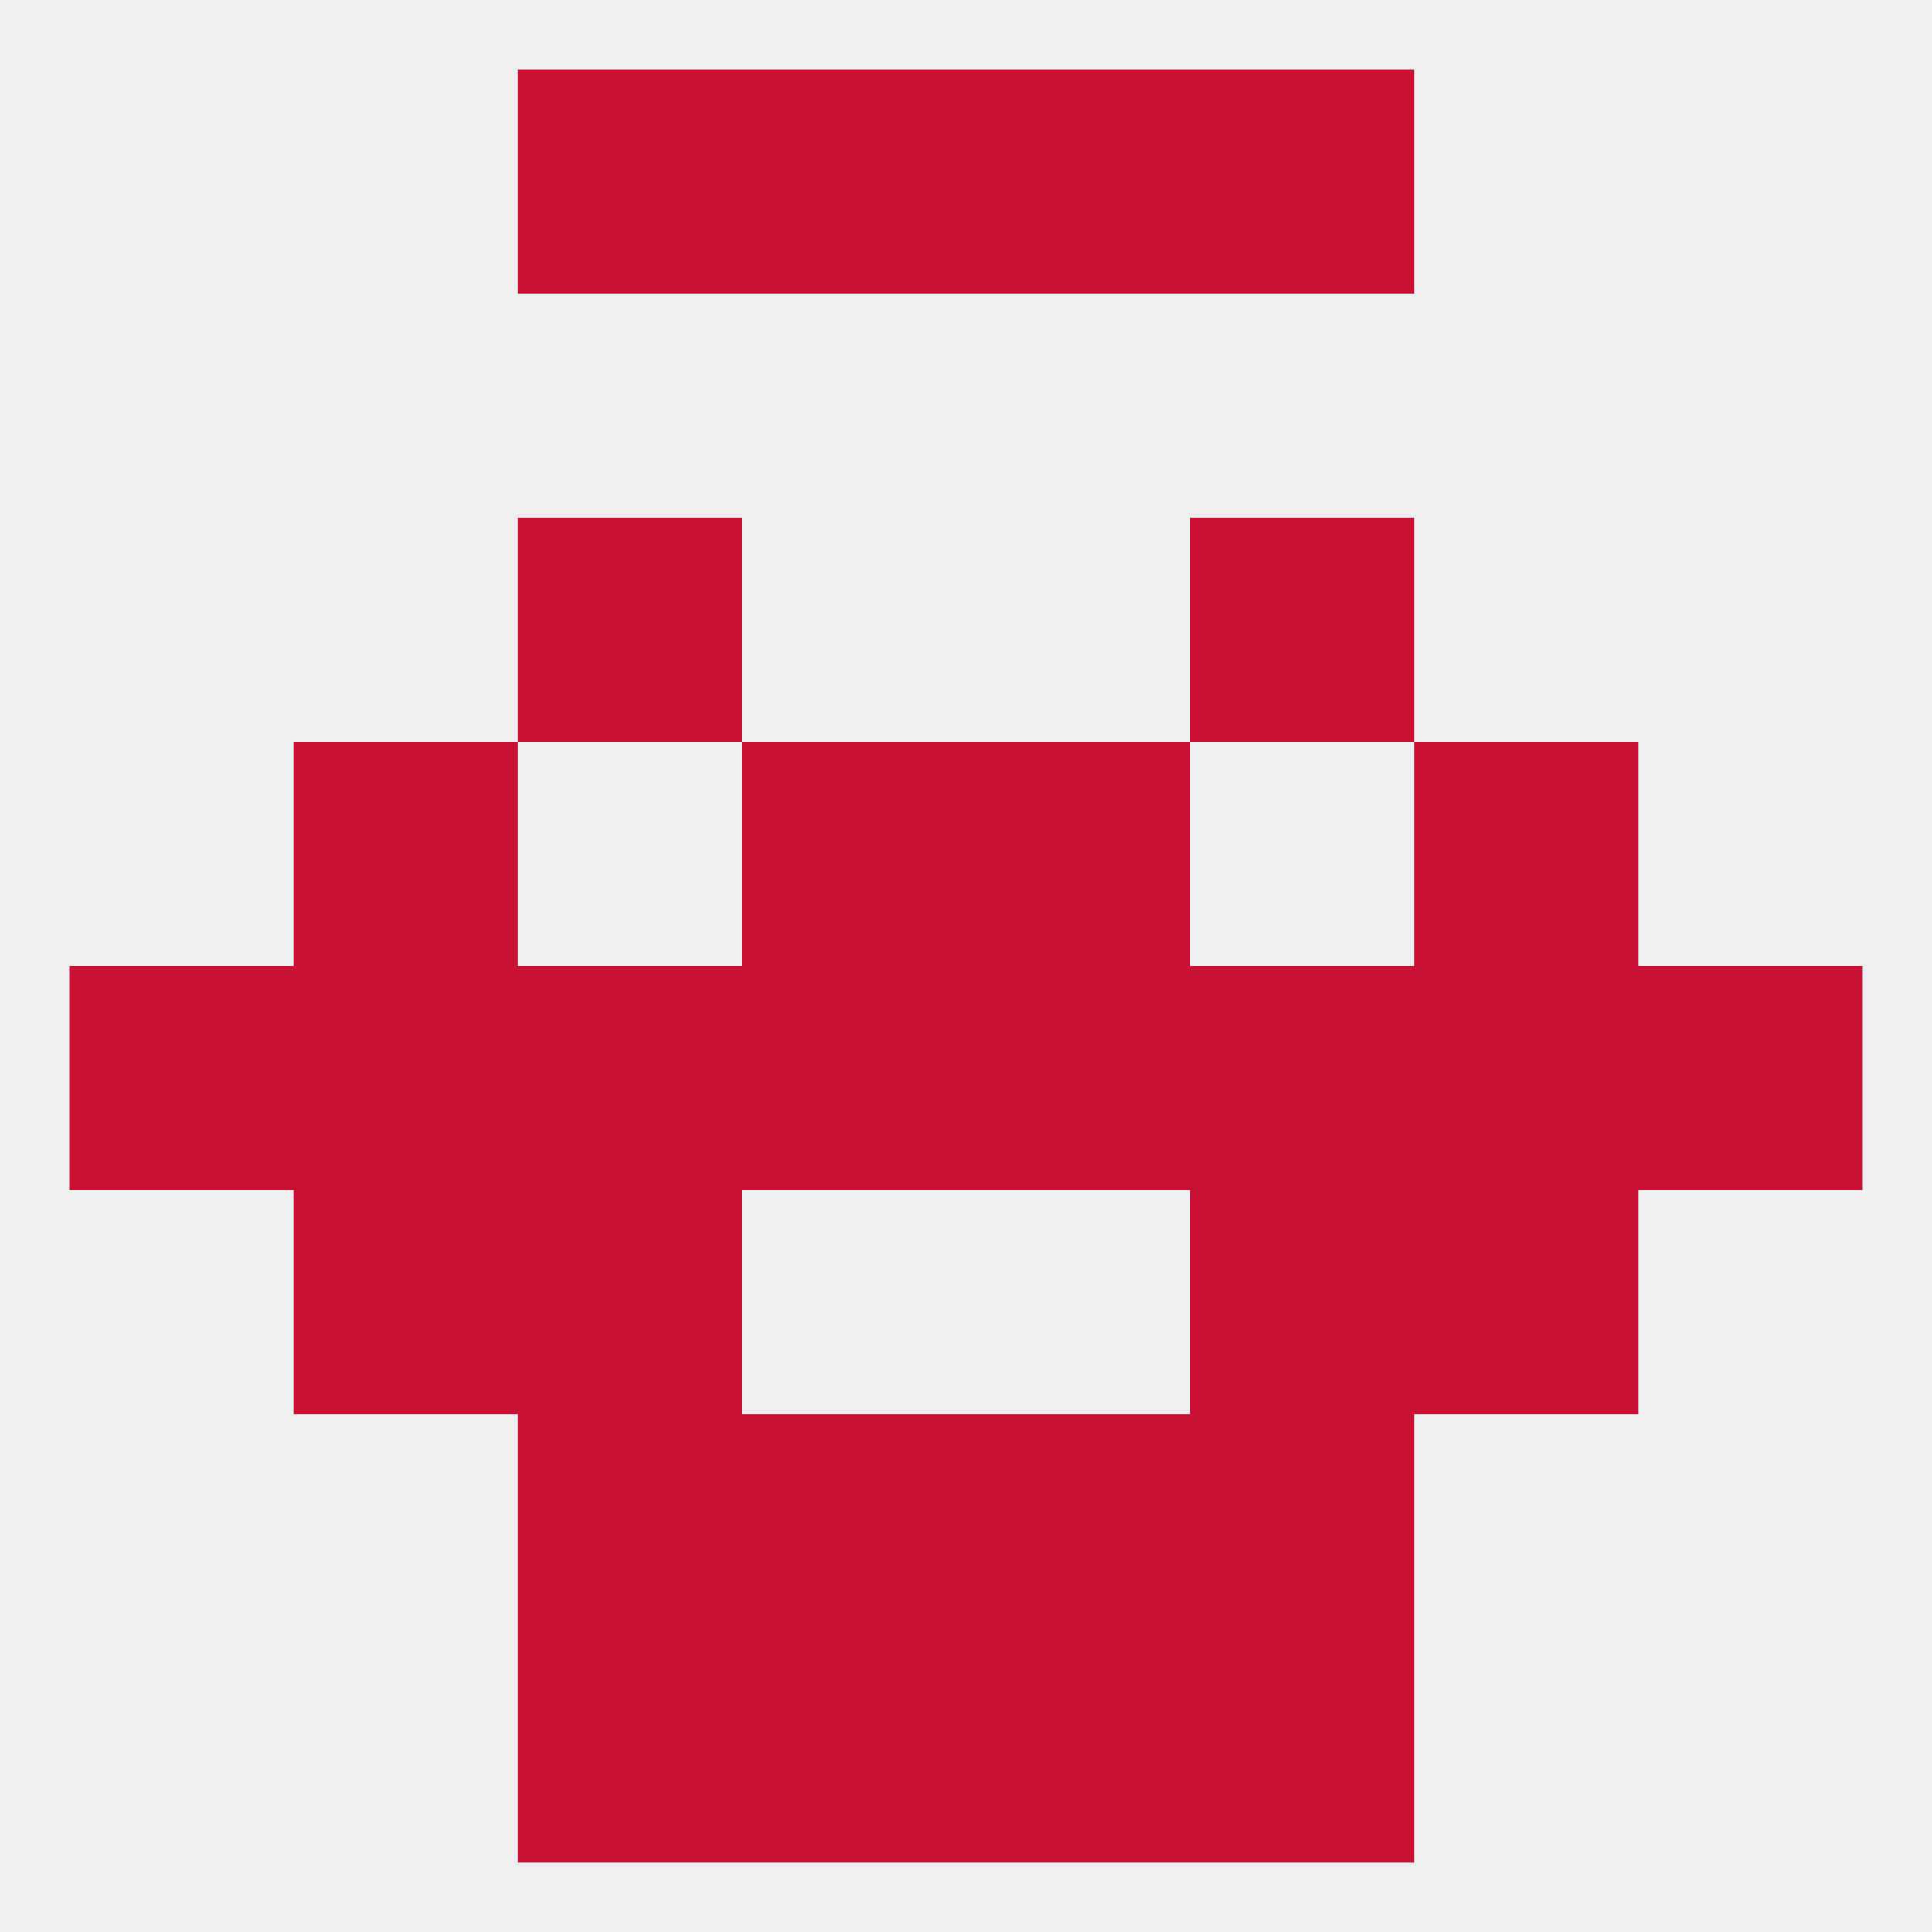
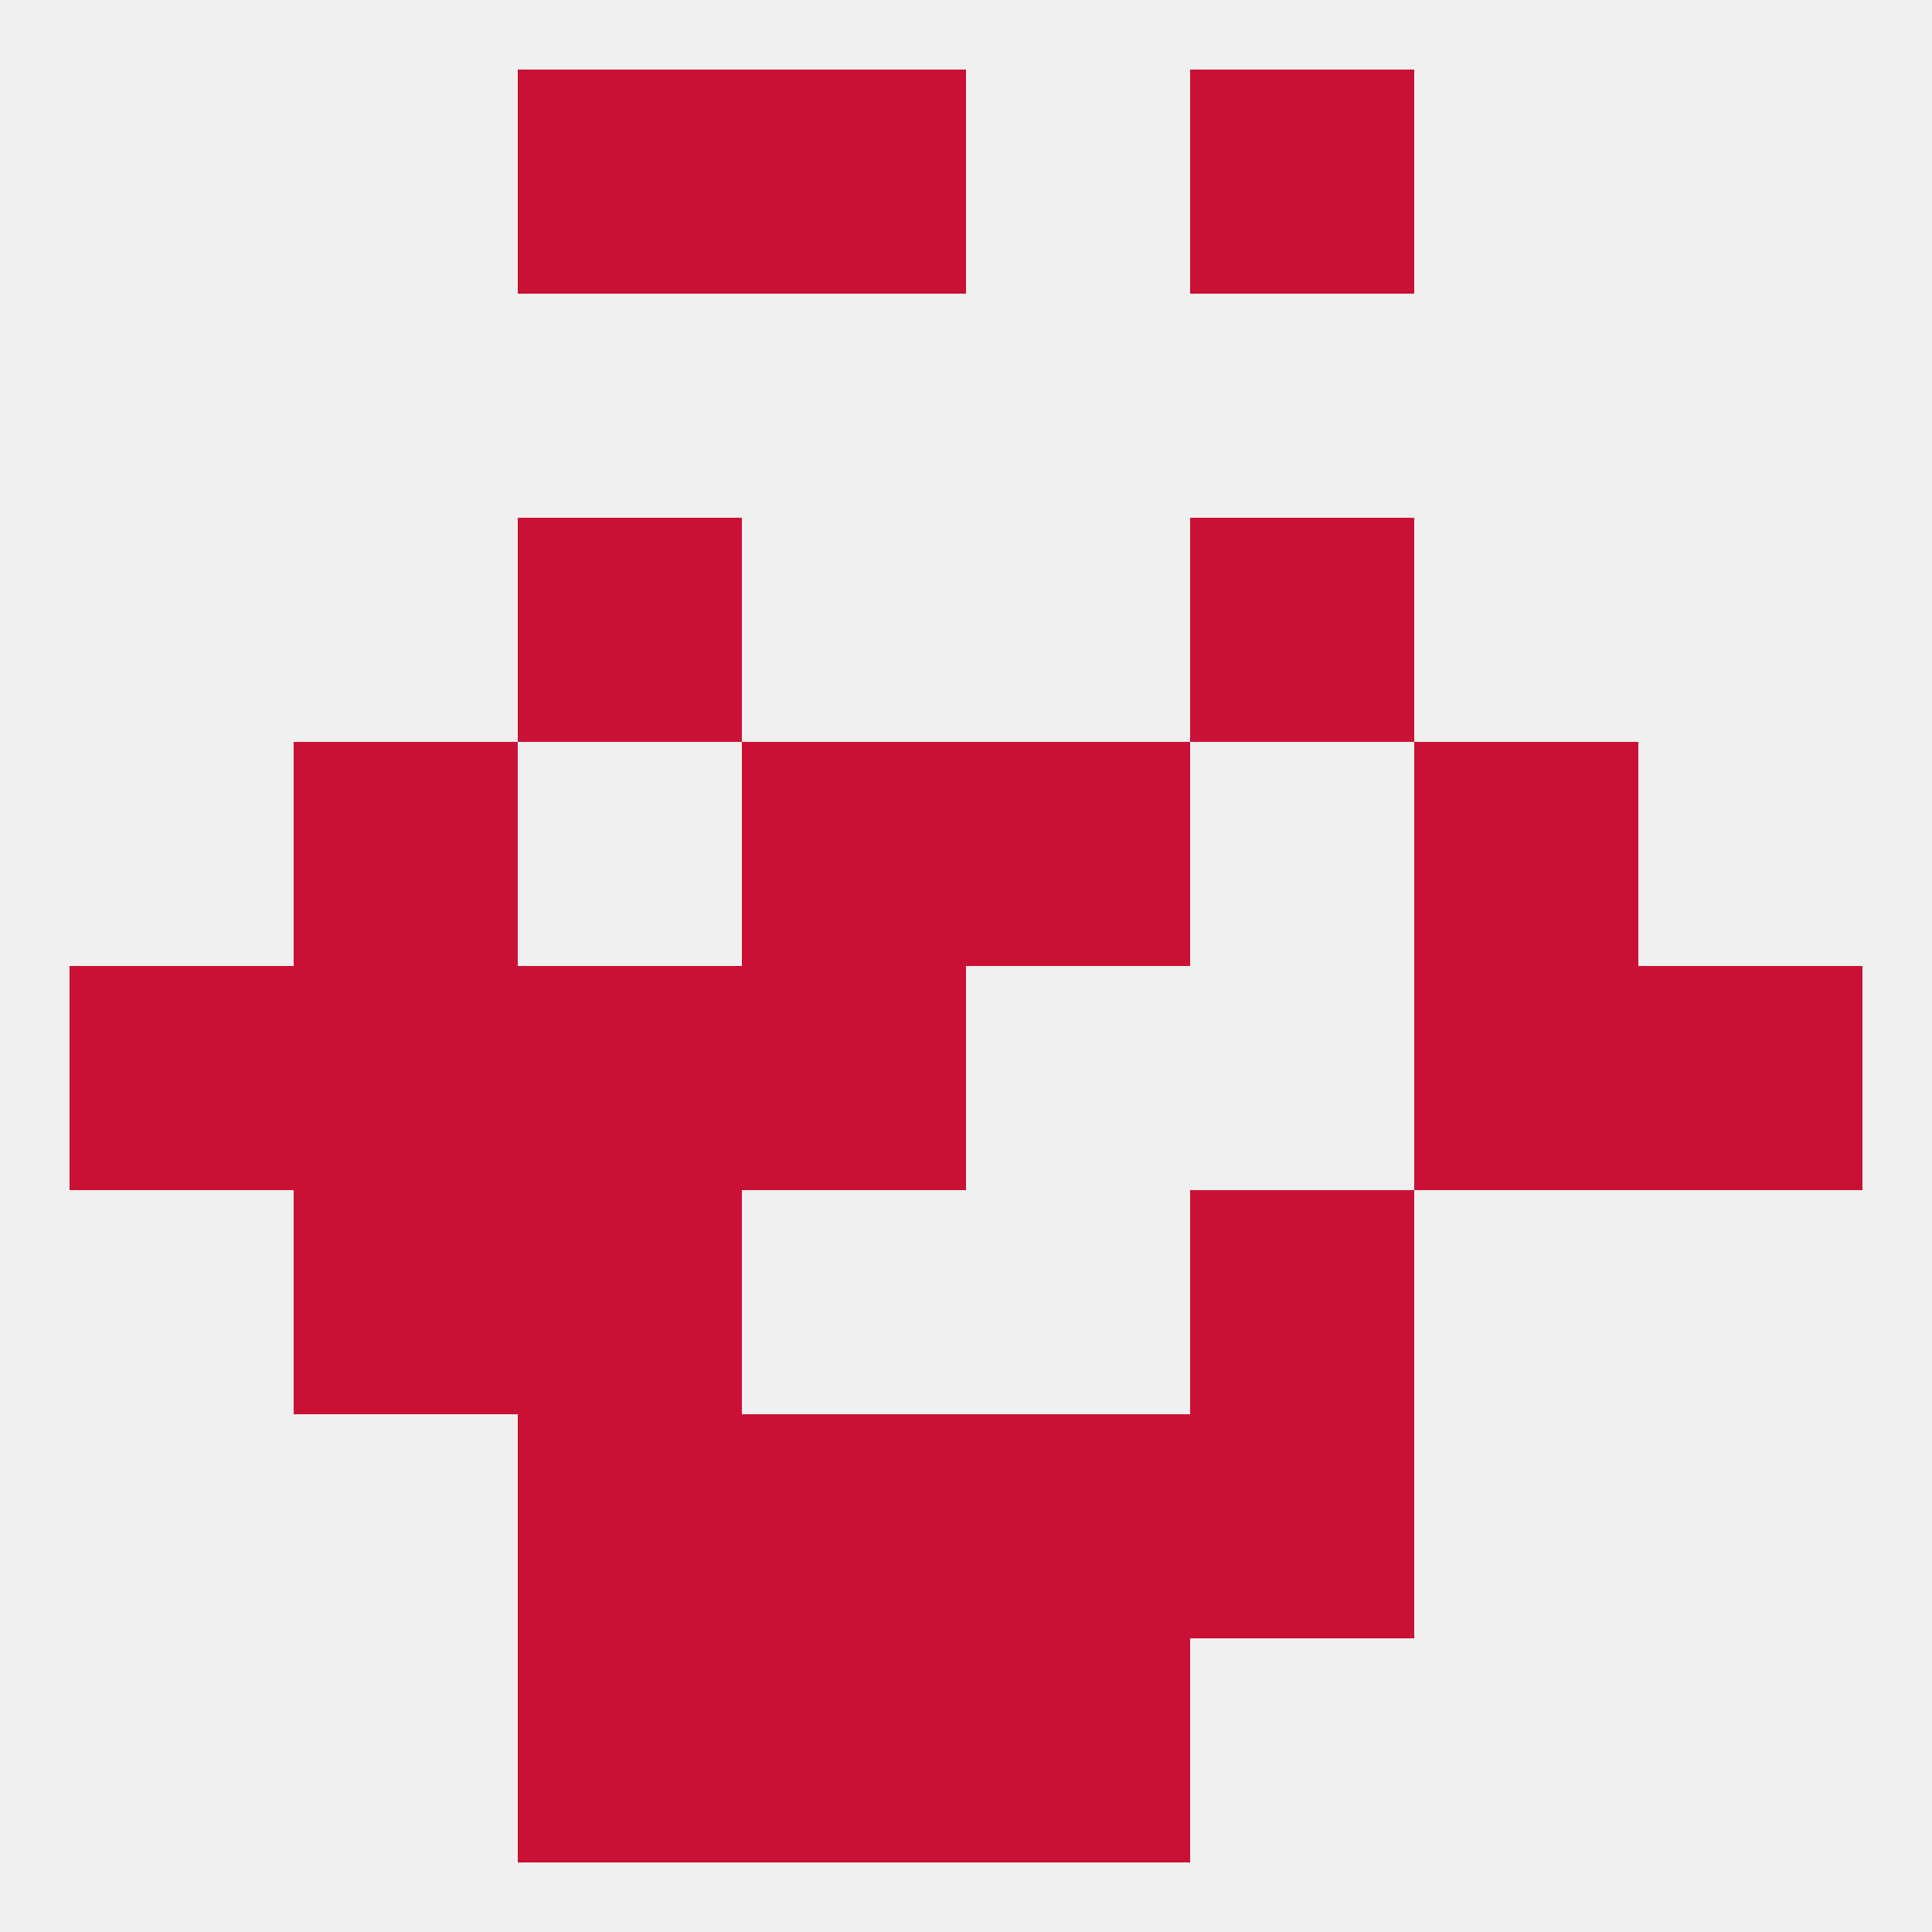
<svg xmlns="http://www.w3.org/2000/svg" version="1.1" baseprofile="full" width="250" height="250" viewBox="0 0 250 250">
  <rect width="100%" height="100%" fill="rgba(240,240,240,255)" />
  <rect x="67" y="67" width="29" height="29" fill="rgba(202,16,53,255)" />
  <rect x="154" y="67" width="29" height="29" fill="rgba(202,16,53,255)" />
  <rect x="212" y="125" width="29" height="29" fill="rgba(202,16,53,255)" />
  <rect x="96" y="125" width="29" height="29" fill="rgba(202,16,53,255)" />
-   <rect x="125" y="125" width="29" height="29" fill="rgba(202,16,53,255)" />
-   <rect x="154" y="125" width="29" height="29" fill="rgba(202,16,53,255)" />
  <rect x="9" y="125" width="29" height="29" fill="rgba(202,16,53,255)" />
  <rect x="67" y="125" width="29" height="29" fill="rgba(202,16,53,255)" />
  <rect x="38" y="125" width="29" height="29" fill="rgba(202,16,53,255)" />
  <rect x="183" y="125" width="29" height="29" fill="rgba(202,16,53,255)" />
  <rect x="96" y="96" width="29" height="29" fill="rgba(202,16,53,255)" />
  <rect x="125" y="96" width="29" height="29" fill="rgba(202,16,53,255)" />
  <rect x="38" y="96" width="29" height="29" fill="rgba(202,16,53,255)" />
  <rect x="183" y="96" width="29" height="29" fill="rgba(202,16,53,255)" />
  <rect x="38" y="154" width="29" height="29" fill="rgba(202,16,53,255)" />
-   <rect x="183" y="154" width="29" height="29" fill="rgba(202,16,53,255)" />
  <rect x="67" y="154" width="29" height="29" fill="rgba(202,16,53,255)" />
  <rect x="154" y="154" width="29" height="29" fill="rgba(202,16,53,255)" />
  <rect x="67" y="183" width="29" height="29" fill="rgba(202,16,53,255)" />
  <rect x="154" y="183" width="29" height="29" fill="rgba(202,16,53,255)" />
  <rect x="96" y="183" width="29" height="29" fill="rgba(202,16,53,255)" />
  <rect x="125" y="183" width="29" height="29" fill="rgba(202,16,53,255)" />
  <rect x="125" y="212" width="29" height="29" fill="rgba(202,16,53,255)" />
  <rect x="67" y="212" width="29" height="29" fill="rgba(202,16,53,255)" />
-   <rect x="154" y="212" width="29" height="29" fill="rgba(202,16,53,255)" />
  <rect x="96" y="212" width="29" height="29" fill="rgba(202,16,53,255)" />
-   <rect x="125" y="9" width="29" height="29" fill="rgba(202,16,53,255)" />
  <rect x="67" y="9" width="29" height="29" fill="rgba(202,16,53,255)" />
  <rect x="154" y="9" width="29" height="29" fill="rgba(202,16,53,255)" />
  <rect x="96" y="9" width="29" height="29" fill="rgba(202,16,53,255)" />
</svg>